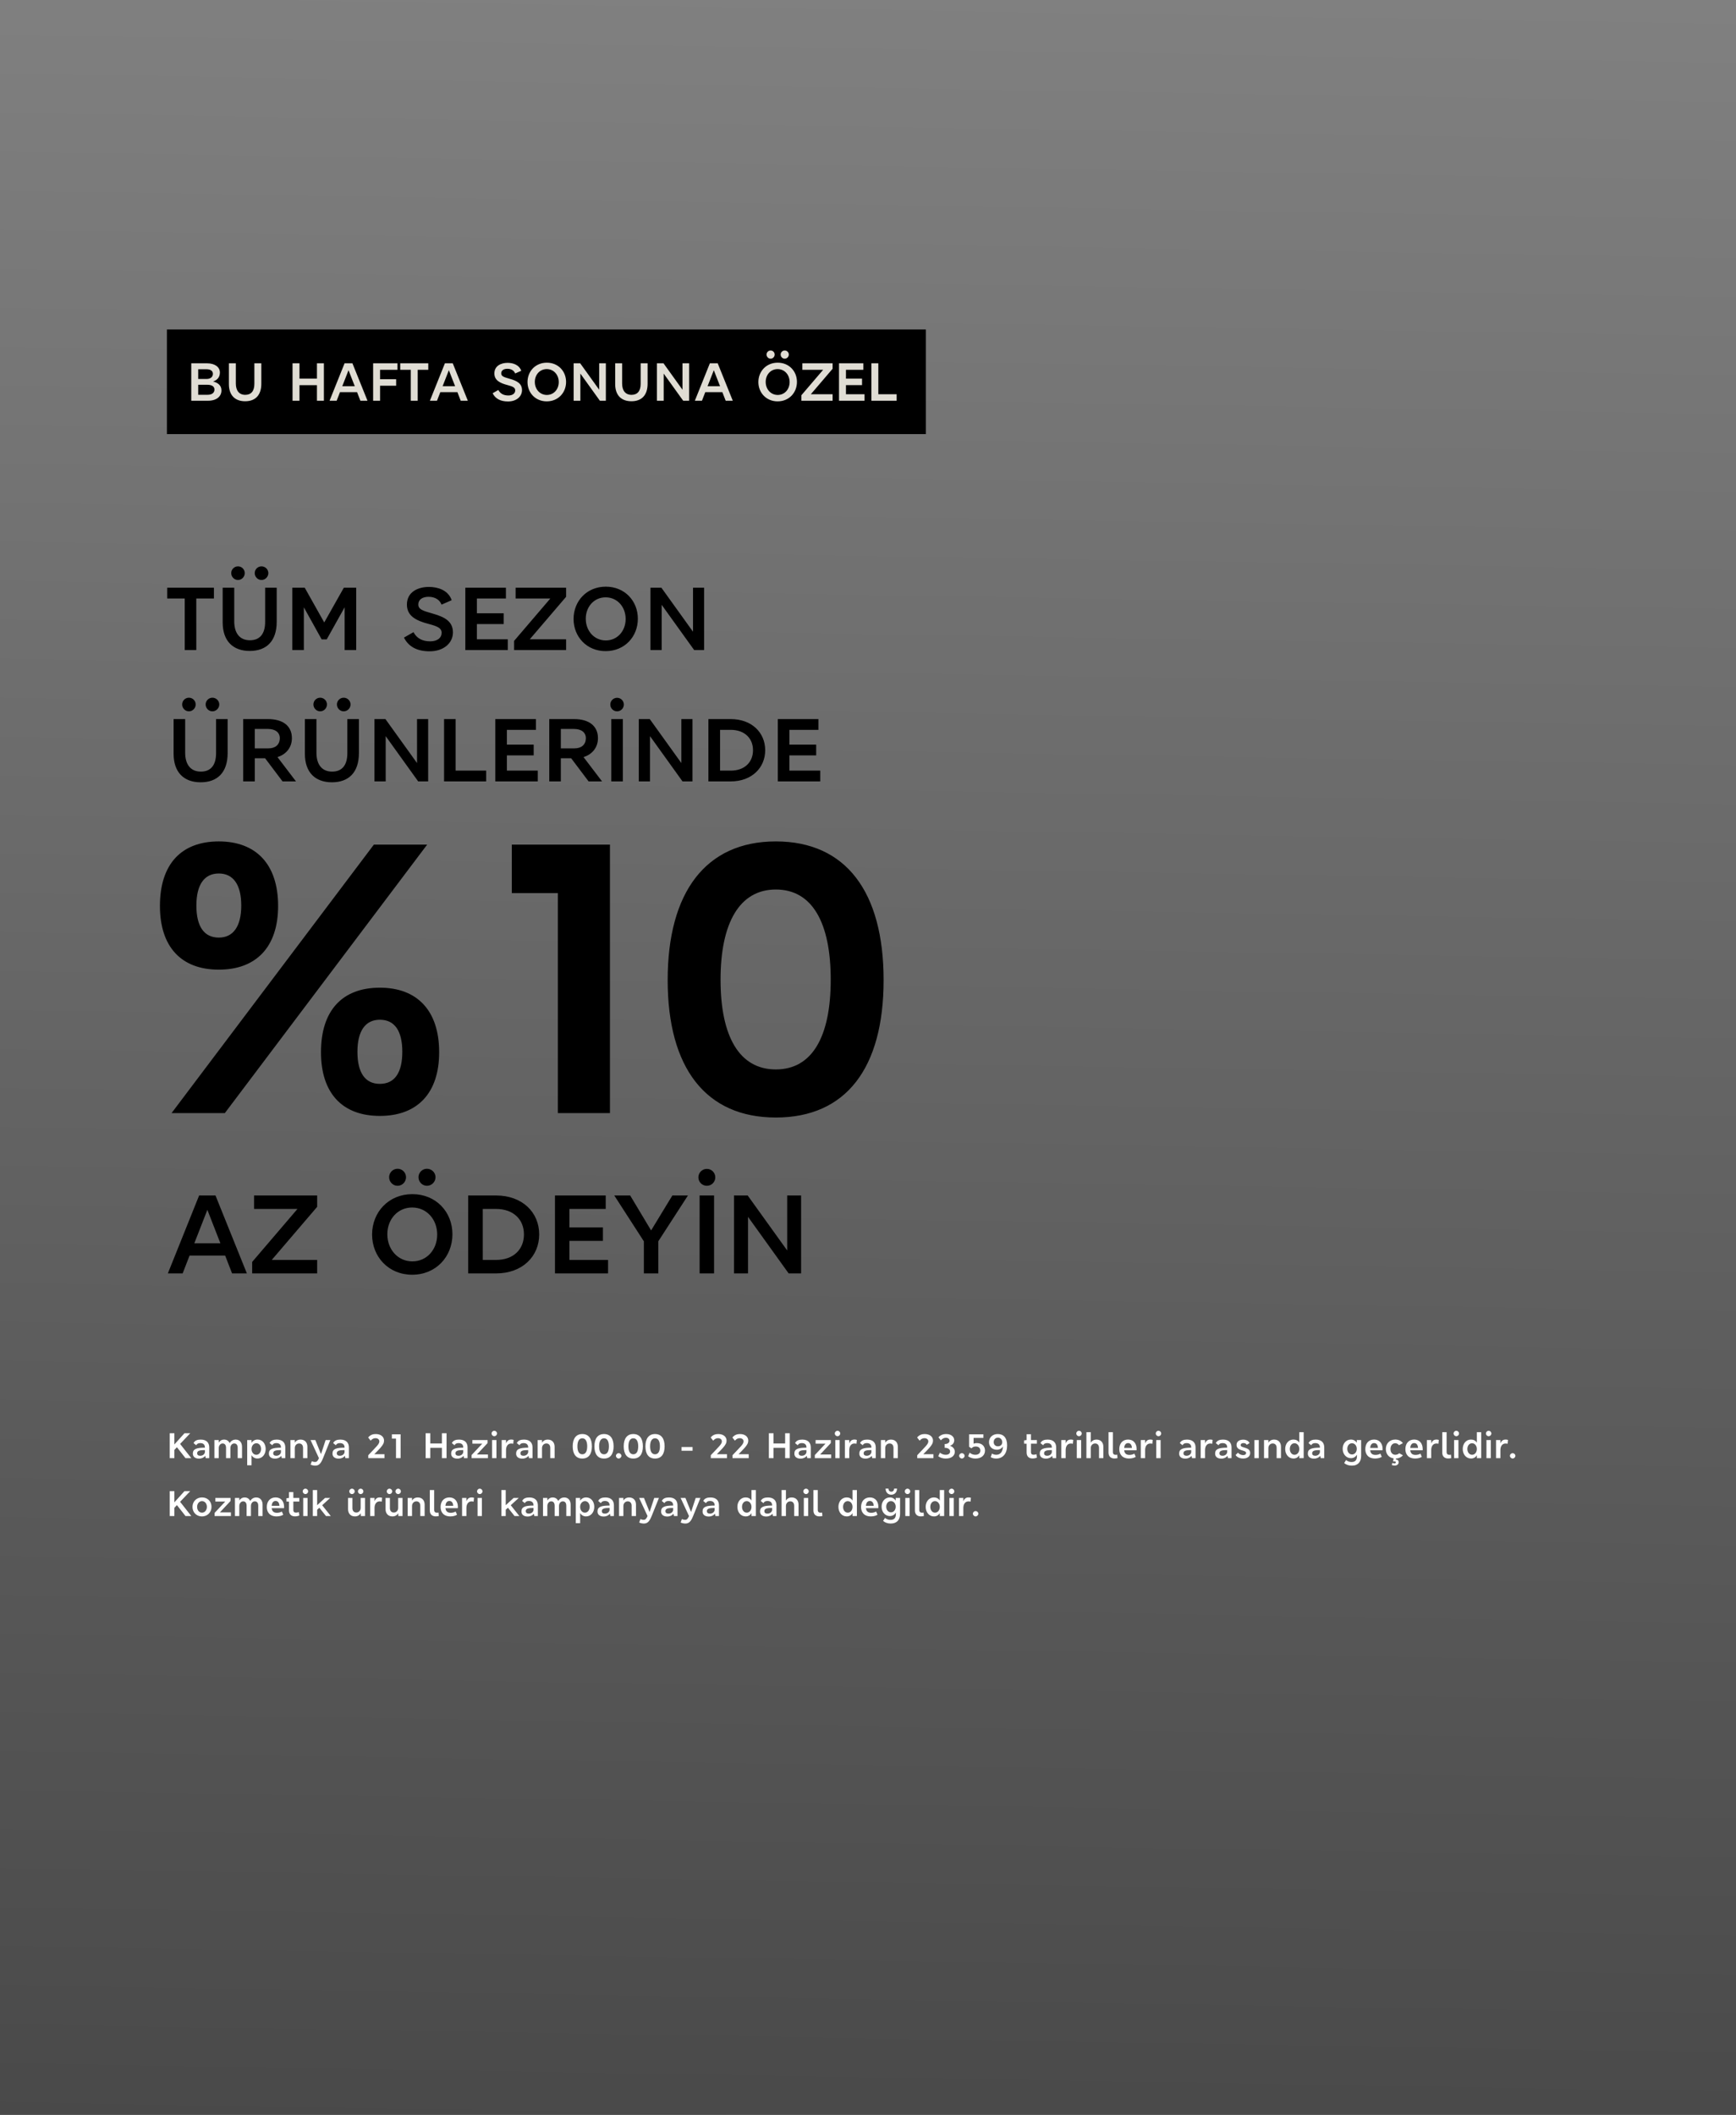
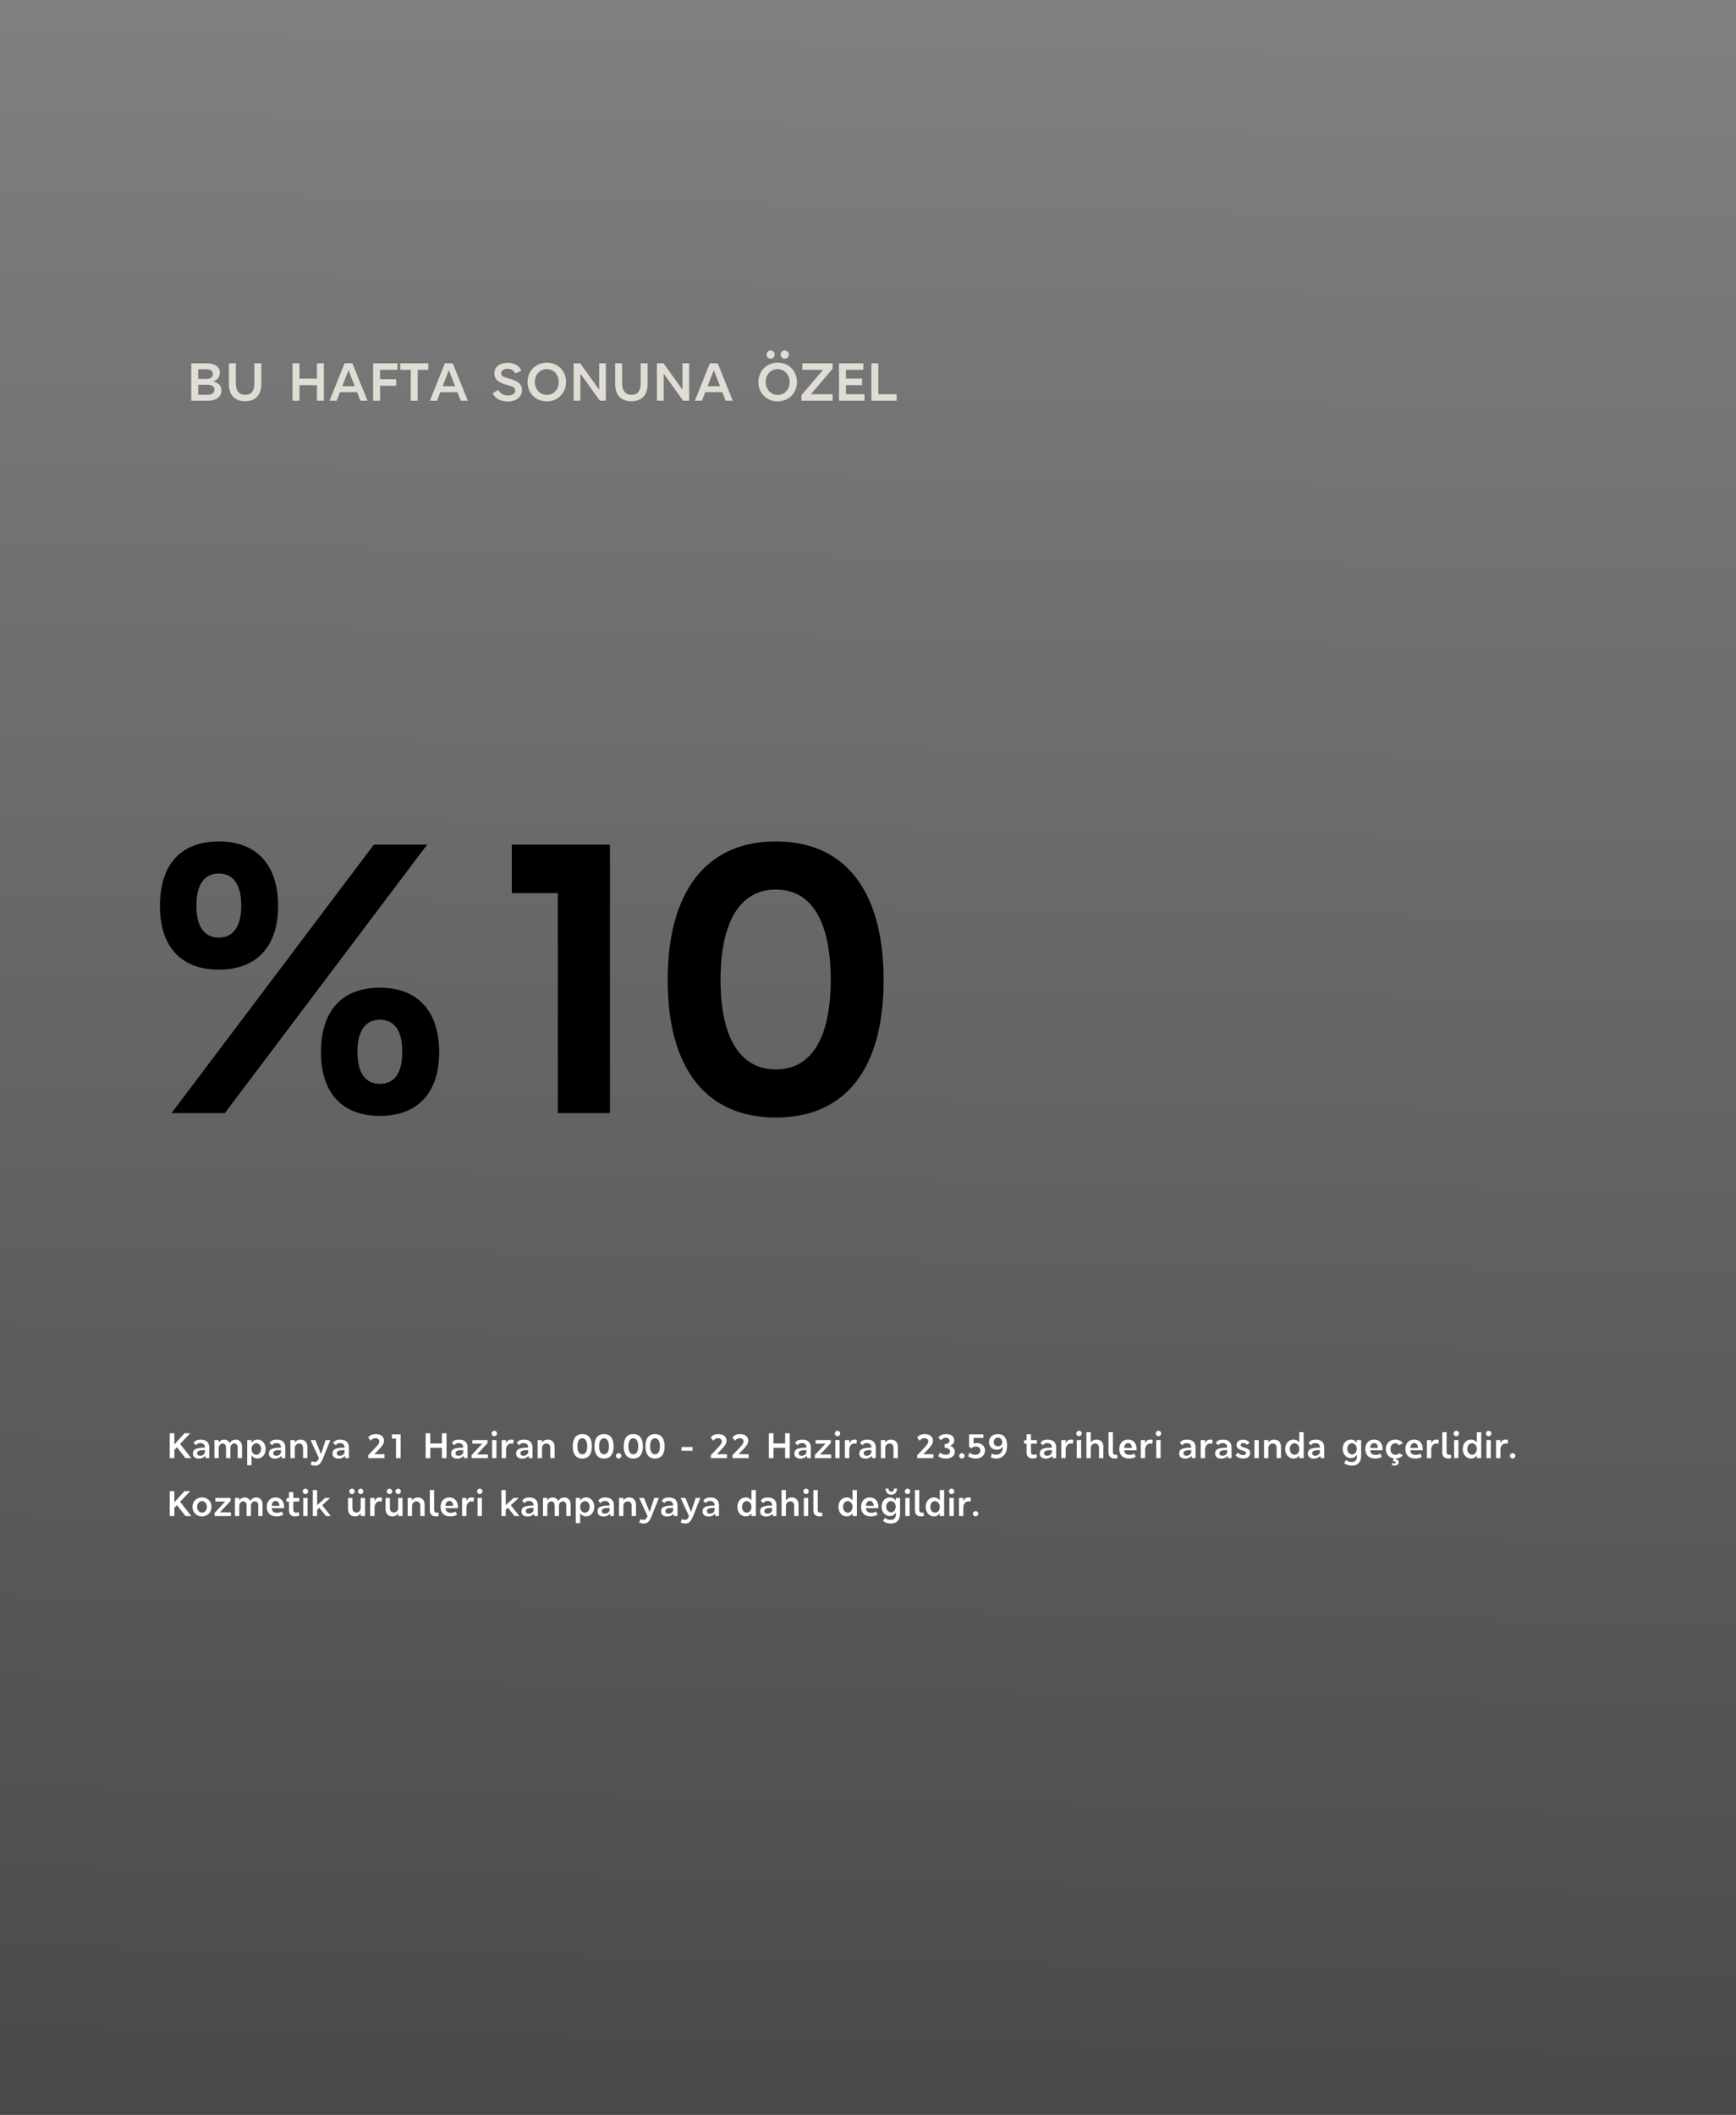
<svg xmlns="http://www.w3.org/2000/svg" width="780" height="950" viewBox="0 0 780 950" fill="none">
  <rect x="0" y="0" width="780" height="950" fill="#808080" stroke="none" />
  <rect x="780" y="950" width="780" height="950" transform="rotate(-180 780 950)" fill="url(#paint0_linear_1791_1092)" fill-opacity="0.45" />
  <path d="M83.352 655L79.496 650.088L78.344 651.304V655H76.264V643.8H78.344V648.84L82.888 643.8H85.48L80.92 648.6L85.96 655H83.352ZM90.196 646.648C92.836 646.648 94.02 648.12 94.02 650.168V655H92.436L92.228 653.96C91.636 654.712 90.644 655.208 89.412 655.208C87.908 655.208 86.644 654.52 86.644 652.952C86.644 650.84 88.324 650.296 92.068 650.28V650.152C92.068 648.984 91.412 648.232 89.988 648.232C89.14 648.232 88.516 648.488 88.164 649.192L86.964 648.232C87.54 647.016 88.756 646.648 90.196 646.648ZM89.956 653.912C91.06 653.912 91.876 653.288 92.068 652.36V651.368C90.148 651.368 88.58 651.496 88.58 652.792C88.58 653.464 89.012 653.912 89.956 653.912ZM105.913 646.648C107.674 646.648 108.746 647.976 108.746 649.88V655H106.793V650.376C106.793 649.064 106.218 648.392 105.226 648.392C104.345 648.392 103.562 649.128 103.514 650.392V655H101.562V650.36C101.562 649.08 100.985 648.392 100.01 648.392C99.066 648.392 98.281 649.288 98.281 650.472V655H96.329V646.856H98.281V648.008C98.761 647.288 99.466 646.648 100.714 646.648C101.945 646.648 102.761 647.32 103.178 648.216C103.674 647.464 104.474 646.648 105.913 646.648ZM115.74 646.632C117.964 646.632 119.372 648.552 119.372 650.856C119.372 653.272 117.852 655.16 115.676 655.16C114.524 655.16 113.612 654.616 113.02 653.656V658.2H111.068V646.856H113.02V648.12C113.612 647.16 114.572 646.632 115.74 646.632ZM117.292 650.872C117.292 649.4 116.428 648.296 115.196 648.296C113.98 648.296 113.02 649.4 113.02 650.872C113.02 652.392 113.948 653.48 115.164 653.48C116.364 653.48 117.276 652.376 117.292 650.872ZM124.363 646.648C127.003 646.648 128.187 648.12 128.187 650.168V655H126.603L126.395 653.96C125.803 654.712 124.811 655.208 123.579 655.208C122.075 655.208 120.811 654.52 120.811 652.952C120.811 650.84 122.491 650.296 126.235 650.28V650.152C126.235 648.984 125.579 648.232 124.155 648.232C123.307 648.232 122.683 648.488 122.331 649.192L121.131 648.232C121.707 647.016 122.923 646.648 124.363 646.648ZM124.123 653.912C125.227 653.912 126.043 653.288 126.235 652.36V651.368C124.315 651.368 122.747 651.496 122.747 652.792C122.747 653.464 123.179 653.912 124.123 653.912ZM135.057 646.648C136.993 646.648 138.113 647.992 138.113 649.848V655H136.161V650.376C136.161 649.176 135.521 648.392 134.401 648.392C133.313 648.392 132.449 649.256 132.449 650.472V655H130.497V646.856H132.449V648.04C132.945 647.256 133.745 646.648 135.057 646.648ZM146.31 646.856H148.422L145.158 654.968C144.118 657.592 143.158 658.36 141.622 658.36C140.854 658.36 140.102 658.152 139.542 657.896L140.102 656.376C140.55 656.568 140.998 656.696 141.574 656.696C142.326 656.696 142.758 656.248 143.302 655L139.526 646.856H141.686L144.23 653.176L146.31 646.856ZM152.937 646.648C155.577 646.648 156.761 648.12 156.761 650.168V655H155.177L154.969 653.96C154.377 654.712 153.385 655.208 152.153 655.208C150.649 655.208 149.385 654.52 149.385 652.952C149.385 650.84 151.065 650.296 154.809 650.28V650.152C154.809 648.984 154.153 648.232 152.729 648.232C151.881 648.232 151.257 648.488 150.905 649.192L149.705 648.232C150.281 647.016 151.497 646.648 152.937 646.648ZM152.697 653.912C153.801 653.912 154.617 653.288 154.809 652.36V651.368C152.889 651.368 151.321 651.496 151.321 652.792C151.321 653.464 151.753 653.912 152.697 653.912ZM168.185 653.224H172.745V655H165.465V653.672C167.321 651.704 168.553 650.456 169.337 649.56C170.153 648.616 170.441 648.072 170.441 647.432C170.441 646.648 169.785 646.024 168.713 646.024C168.009 646.024 167.289 646.264 166.537 647.128L165.417 645.72C166.393 644.456 167.705 644.152 168.809 644.152C171.129 644.152 172.553 645.416 172.553 647.112C172.553 648.136 172.121 649.016 170.889 650.392C170.233 651.128 169.353 652.024 168.185 653.224ZM176.083 644.28H180.003V655H177.923V646.216H176.083V644.28ZM200.638 643.8V655H198.558V650.344H193.326V655H191.246V643.8H193.326V648.392H198.558V643.8H200.638ZM206.256 646.648C208.896 646.648 210.08 648.12 210.08 650.168V655H208.496L208.288 653.96C207.696 654.712 206.704 655.208 205.472 655.208C203.968 655.208 202.704 654.52 202.704 652.952C202.704 650.84 204.384 650.296 208.128 650.28V650.152C208.128 648.984 207.472 648.232 206.048 648.232C205.2 648.232 204.576 648.488 204.224 649.192L203.024 648.232C203.6 647.016 204.816 646.648 206.256 646.648ZM206.016 653.912C207.12 653.912 207.936 653.288 208.128 652.36V651.368C206.208 651.368 204.64 651.496 204.64 652.792C204.64 653.464 205.072 653.912 206.016 653.912ZM214.278 653.352H219.238V655H211.894V653.592L216.678 648.488H212.246V646.856H219.078V648.216L214.278 653.352ZM222.09 642.696C222.762 642.696 223.306 643.24 223.306 643.912C223.306 644.584 222.762 645.128 222.09 645.128C221.418 645.128 220.874 644.584 220.874 643.912C220.874 643.24 221.418 642.696 222.09 642.696ZM223.05 646.856V655H221.098V646.856H223.05ZM229.717 646.632C229.973 646.632 230.405 646.664 230.773 646.792L230.597 648.536C230.245 648.44 229.973 648.408 229.685 648.408C228.197 648.408 227.365 649.64 227.365 651.368V655H225.413V646.856H227.365V648.376C227.861 647.128 228.597 646.632 229.717 646.632ZM235.443 646.648C238.083 646.648 239.267 648.12 239.267 650.168V655H237.683L237.475 653.96C236.883 654.712 235.891 655.208 234.659 655.208C233.155 655.208 231.891 654.52 231.891 652.952C231.891 650.84 233.571 650.296 237.315 650.28V650.152C237.315 648.984 236.659 648.232 235.235 648.232C234.387 648.232 233.763 648.488 233.411 649.192L232.211 648.232C232.787 647.016 234.003 646.648 235.443 646.648ZM235.203 653.912C236.307 653.912 237.123 653.288 237.315 652.36V651.368C235.395 651.368 233.827 651.496 233.827 652.792C233.827 653.464 234.259 653.912 235.203 653.912ZM246.137 646.648C248.073 646.648 249.193 647.992 249.193 649.848V655H247.241V650.376C247.241 649.176 246.601 648.392 245.481 648.392C244.393 648.392 243.529 649.256 243.529 650.472V655H241.577V646.856H243.529V648.04C244.025 647.256 244.825 646.648 246.137 646.648ZM261.641 644.152C264.441 644.152 265.945 646.168 265.945 649.688C265.945 653.208 264.441 655.176 261.641 655.176C258.841 655.176 257.321 653.192 257.321 649.688C257.321 646.184 258.841 644.152 261.641 644.152ZM261.641 646.072C260.185 646.072 259.433 647.416 259.433 649.672C259.433 651.944 260.185 653.256 261.641 653.256C263.097 653.256 263.833 651.944 263.833 649.672C263.833 647.4 263.097 646.072 261.641 646.072ZM271.394 644.152C274.194 644.152 275.698 646.168 275.698 649.688C275.698 653.208 274.194 655.176 271.394 655.176C268.594 655.176 267.074 653.192 267.074 649.688C267.074 646.184 268.594 644.152 271.394 644.152ZM271.394 646.072C269.938 646.072 269.186 647.416 269.186 649.672C269.186 651.944 269.938 653.256 271.394 653.256C272.85 653.256 273.586 651.944 273.586 649.672C273.586 647.4 272.85 646.072 271.394 646.072ZM277.964 652.76C278.62 652.76 279.196 653.288 279.196 653.944C279.196 654.584 278.62 655.16 277.964 655.16C277.324 655.16 276.748 654.584 276.748 653.944C276.748 653.288 277.324 652.76 277.964 652.76ZM284.558 644.152C287.358 644.152 288.862 646.168 288.862 649.688C288.862 653.208 287.358 655.176 284.558 655.176C281.758 655.176 280.238 653.192 280.238 649.688C280.238 646.184 281.758 644.152 284.558 644.152ZM284.558 646.072C283.102 646.072 282.35 647.416 282.35 649.672C282.35 651.944 283.102 653.256 284.558 653.256C286.014 653.256 286.75 651.944 286.75 649.672C286.75 647.4 286.014 646.072 284.558 646.072ZM294.312 644.152C297.112 644.152 298.616 646.168 298.616 649.688C298.616 653.208 297.112 655.176 294.312 655.176C291.512 655.176 289.992 653.192 289.992 649.688C289.992 646.184 291.512 644.152 294.312 644.152ZM294.312 646.072C292.856 646.072 292.104 647.416 292.104 649.672C292.104 651.944 292.856 653.256 294.312 653.256C295.768 653.256 296.504 651.944 296.504 649.672C296.504 647.4 295.768 646.072 294.312 646.072ZM306.22 649.992H311.18V651.656H306.22V649.992ZM322.084 653.224H326.644V655H319.364V653.672C321.22 651.704 322.452 650.456 323.236 649.56C324.052 648.616 324.34 648.072 324.34 647.432C324.34 646.648 323.684 646.024 322.612 646.024C321.908 646.024 321.188 646.264 320.436 647.128L319.316 645.72C320.292 644.456 321.604 644.152 322.708 644.152C325.028 644.152 326.452 645.416 326.452 647.112C326.452 648.136 326.02 649.016 324.788 650.392C324.132 651.128 323.252 652.024 322.084 653.224ZM331.838 653.224H336.398V655H329.118V653.672C330.974 651.704 332.206 650.456 332.99 649.56C333.806 648.616 334.094 648.072 334.094 647.432C334.094 646.648 333.438 646.024 332.366 646.024C331.662 646.024 330.942 646.264 330.19 647.128L329.07 645.72C330.046 644.456 331.358 644.152 332.462 644.152C334.782 644.152 336.206 645.416 336.206 647.112C336.206 648.136 335.774 649.016 334.542 650.392C333.886 651.128 333.006 652.024 331.838 653.224ZM354.85 643.8V655H352.77V650.344H347.538V655H345.458V643.8H347.538V648.392H352.77V643.8H354.85ZM360.468 646.648C363.108 646.648 364.292 648.12 364.292 650.168V655H362.708L362.5 653.96C361.908 654.712 360.916 655.208 359.684 655.208C358.18 655.208 356.916 654.52 356.916 652.952C356.916 650.84 358.596 650.296 362.34 650.28V650.152C362.34 648.984 361.684 648.232 360.26 648.232C359.412 648.232 358.788 648.488 358.436 649.192L357.236 648.232C357.812 647.016 359.028 646.648 360.468 646.648ZM360.228 653.912C361.332 653.912 362.148 653.288 362.34 652.36V651.368C360.42 651.368 358.852 651.496 358.852 652.792C358.852 653.464 359.284 653.912 360.228 653.912ZM368.49 653.352H373.45V655H366.106V653.592L370.89 648.488H366.458V646.856H373.29V648.216L368.49 653.352ZM376.302 642.696C376.974 642.696 377.518 643.24 377.518 643.912C377.518 644.584 376.974 645.128 376.302 645.128C375.63 645.128 375.086 644.584 375.086 643.912C375.086 643.24 375.63 642.696 376.302 642.696ZM377.262 646.856V655H375.31V646.856H377.262ZM383.929 646.632C384.185 646.632 384.617 646.664 384.985 646.792L384.809 648.536C384.457 648.44 384.185 648.408 383.897 648.408C382.409 648.408 381.577 649.64 381.577 651.368V655H379.625V646.856H381.577V648.376C382.073 647.128 382.809 646.632 383.929 646.632ZM389.655 646.648C392.295 646.648 393.479 648.12 393.479 650.168V655H391.895L391.687 653.96C391.095 654.712 390.103 655.208 388.871 655.208C387.367 655.208 386.103 654.52 386.103 652.952C386.103 650.84 387.783 650.296 391.527 650.28V650.152C391.527 648.984 390.871 648.232 389.447 648.232C388.599 648.232 387.975 648.488 387.623 649.192L386.423 648.232C386.999 647.016 388.215 646.648 389.655 646.648ZM389.415 653.912C390.519 653.912 391.335 653.288 391.527 652.36V651.368C389.607 651.368 388.039 651.496 388.039 652.792C388.039 653.464 388.471 653.912 389.415 653.912ZM400.349 646.648C402.285 646.648 403.405 647.992 403.405 649.848V655H401.453V650.376C401.453 649.176 400.813 648.392 399.693 648.392C398.605 648.392 397.741 649.256 397.741 650.472V655H395.789V646.856H397.741V648.04C398.237 647.256 399.037 646.648 400.349 646.648ZM414.844 653.224H419.404V655H412.124V653.672C413.98 651.704 415.212 650.456 415.996 649.56C416.812 648.616 417.1 648.072 417.1 647.432C417.1 646.648 416.444 646.024 415.372 646.024C414.668 646.024 413.948 646.264 413.196 647.128L412.076 645.72C413.052 644.456 414.364 644.152 415.468 644.152C417.788 644.152 419.212 645.416 419.212 647.112C419.212 648.136 418.78 649.016 417.548 650.392C416.892 651.128 416.012 652.024 414.844 653.224ZM426.822 649.448C428.182 649.864 428.998 650.856 428.998 652.136C428.998 653.672 427.798 655.176 424.934 655.176C423.542 655.176 422.406 654.776 421.558 654.104L422.31 652.52C423.222 653.24 424.102 653.48 424.934 653.48C426.262 653.48 426.886 652.808 426.886 651.992C426.886 651.016 425.974 650.344 424.454 650.344V648.648C425.798 648.648 426.63 648.04 426.63 647.176C426.63 646.424 426.054 645.832 425.03 645.832C424.134 645.832 423.414 646.2 422.742 646.984L421.654 645.64C422.47 644.648 423.702 644.152 425.142 644.152C427.35 644.152 428.742 645.352 428.742 646.968C428.742 648.136 428.006 649.048 426.822 649.448ZM432.176 652.76C432.832 652.76 433.408 653.288 433.408 653.944C433.408 654.584 432.832 655.16 432.176 655.16C431.536 655.16 430.96 654.584 430.96 653.944C430.96 653.288 431.536 652.76 432.176 652.76ZM438.882 648.232C441.17 648.232 442.562 649.592 442.562 651.592C442.562 653.736 440.882 655.176 438.274 655.176C437.266 655.176 436.002 654.936 434.994 654.12L435.65 652.52C436.514 653.224 437.346 653.48 438.21 653.48C439.65 653.48 440.482 652.728 440.482 651.592C440.482 650.456 439.714 649.752 438.386 649.752C437.618 649.752 437.106 649.944 436.482 650.584L435.426 649.88V644.28H441.858V645.912H437.442V648.488C437.89 648.296 438.386 648.232 438.882 648.232ZM448.316 644.152C450.844 644.152 452.508 645.8 452.508 649.256C452.508 652.936 450.604 655.176 447.58 655.176C446.668 655.176 445.756 654.936 445.132 654.536L445.708 652.936C446.348 653.336 447.004 653.48 447.628 653.48C449.484 653.48 450.524 652.152 450.652 649.688C450.14 650.632 449.1 651.208 447.884 651.208C445.804 651.208 444.364 649.8 444.364 647.8C444.364 645.704 445.964 644.152 448.316 644.152ZM448.364 649.672C449.372 649.672 450.316 649.064 450.316 647.816C450.316 646.712 449.532 645.768 448.396 645.768C447.324 645.768 446.476 646.584 446.476 647.768C446.476 648.904 447.228 649.672 448.364 649.672ZM465.664 653.208L465.92 654.744C465.392 654.984 464.608 655.144 463.968 655.144C462.336 655.144 461.264 654.264 461.264 652.408V648.52L460.112 648.472V647.016L461.264 646.856V644.248H463.216V646.856H465.888V648.488H463.216V652.232C463.216 653.144 463.68 653.464 464.416 653.464C464.816 653.464 465.232 653.384 465.664 653.208ZM470.724 646.648C473.364 646.648 474.548 648.12 474.548 650.168V655H472.964L472.756 653.96C472.164 654.712 471.172 655.208 469.94 655.208C468.436 655.208 467.172 654.52 467.172 652.952C467.172 650.84 468.852 650.296 472.596 650.28V650.152C472.596 648.984 471.94 648.232 470.516 648.232C469.668 648.232 469.044 648.488 468.692 649.192L467.492 648.232C468.068 647.016 469.284 646.648 470.724 646.648ZM470.484 653.912C471.588 653.912 472.404 653.288 472.596 652.36V651.368C470.676 651.368 469.108 651.496 469.108 652.792C469.108 653.464 469.54 653.912 470.484 653.912ZM481.162 646.632C481.418 646.632 481.85 646.664 482.218 646.792L482.042 648.536C481.69 648.44 481.418 648.408 481.13 648.408C479.642 648.408 478.81 649.64 478.81 651.368V655H476.858V646.856H478.81V648.376C479.306 647.128 480.042 646.632 481.162 646.632ZM484.808 642.696C485.48 642.696 486.024 643.24 486.024 643.912C486.024 644.584 485.48 645.128 484.808 645.128C484.136 645.128 483.592 644.584 483.592 643.912C483.592 643.24 484.136 642.696 484.808 642.696ZM485.768 646.856V655H483.816V646.856H485.768ZM490.083 643.32V648.04C490.579 647.256 491.379 646.648 492.691 646.648C494.627 646.648 495.747 647.992 495.747 649.848V655H493.795V650.376C493.795 649.176 493.155 648.392 492.035 648.392C490.947 648.392 490.083 649.256 490.083 650.472V655H488.131V643.32H490.083ZM500.024 643.32V652.168C500.024 653.112 500.472 653.512 501.32 653.512C501.528 653.512 501.736 653.48 501.976 653.432L502.104 654.968C501.688 655.08 501.256 655.144 500.728 655.144C499.256 655.144 498.072 654.328 498.072 652.536V643.32H500.024ZM510.685 650.888C510.685 651.096 510.685 651.256 510.653 651.448H505.101C505.245 652.856 506.029 653.544 507.501 653.544C508.349 653.544 509.117 653.288 509.677 652.968L510.301 654.408C509.629 654.84 508.525 655.16 507.341 655.16C504.221 655.16 502.909 653.256 502.909 650.936C502.909 648.328 504.461 646.632 506.877 646.632C509.357 646.632 510.685 648.488 510.685 650.888ZM505.101 650.392H508.589C508.509 649.144 508.013 648.232 506.861 648.232C505.885 648.232 505.213 648.92 505.101 650.392ZM516.868 646.632C517.124 646.632 517.556 646.664 517.924 646.792L517.748 648.536C517.396 648.44 517.124 648.408 516.836 648.408C515.348 648.408 514.516 649.64 514.516 651.368V655H512.564V646.856H514.516V648.376C515.012 647.128 515.748 646.632 516.868 646.632ZM520.514 642.696C521.186 642.696 521.73 643.24 521.73 643.912C521.73 644.584 521.186 645.128 520.514 645.128C519.842 645.128 519.298 644.584 519.298 643.912C519.298 643.24 519.842 642.696 520.514 642.696ZM521.474 646.856V655H519.522V646.856H521.474ZM533.351 646.648C535.991 646.648 537.175 648.12 537.175 650.168V655H535.591L535.383 653.96C534.791 654.712 533.799 655.208 532.567 655.208C531.063 655.208 529.799 654.52 529.799 652.952C529.799 650.84 531.479 650.296 535.223 650.28V650.152C535.223 648.984 534.567 648.232 533.143 648.232C532.295 648.232 531.671 648.488 531.319 649.192L530.119 648.232C530.695 647.016 531.911 646.648 533.351 646.648ZM533.111 653.912C534.215 653.912 535.031 653.288 535.223 652.36V651.368C533.303 651.368 531.735 651.496 531.735 652.792C531.735 653.464 532.167 653.912 533.111 653.912ZM543.789 646.632C544.045 646.632 544.477 646.664 544.845 646.792L544.669 648.536C544.317 648.44 544.045 648.408 543.757 648.408C542.269 648.408 541.437 649.64 541.437 651.368V655H539.485V646.856H541.437V648.376C541.933 647.128 542.669 646.632 543.789 646.632ZM549.515 646.648C552.155 646.648 553.339 648.12 553.339 650.168V655H551.755L551.547 653.96C550.955 654.712 549.963 655.208 548.731 655.208C547.227 655.208 545.963 654.52 545.963 652.952C545.963 650.84 547.643 650.296 551.387 650.28V650.152C551.387 648.984 550.731 648.232 549.307 648.232C548.459 648.232 547.835 648.488 547.483 649.192L546.283 648.232C546.859 647.016 548.075 646.648 549.515 646.648ZM549.275 653.912C550.379 653.912 551.195 653.288 551.387 652.36V651.368C549.467 651.368 547.899 651.496 547.899 652.792C547.899 653.464 548.331 653.912 549.275 653.912ZM558.593 646.68C559.889 646.68 561.073 647.272 561.441 648.248L560.145 649C559.937 648.488 559.377 648.216 558.689 648.216C557.889 648.216 557.425 648.584 557.425 649.128C557.425 650.632 561.713 649.768 561.713 652.696C561.713 654.12 560.561 655.16 558.577 655.16C557.057 655.16 555.825 654.6 555.153 653.592L556.241 652.52C556.657 653.08 557.521 653.624 558.593 653.624C559.457 653.624 559.889 653.192 559.889 652.664C559.889 651.176 555.585 651.96 555.585 649.032C555.585 647.448 556.945 646.68 558.593 646.68ZM565.575 646.856V655H563.623V646.856H565.575ZM572.498 646.648C574.434 646.648 575.554 647.992 575.554 649.848V655H573.602V650.376C573.602 649.176 572.962 648.392 571.842 648.392C570.754 648.392 569.89 649.256 569.89 650.472V655H567.938V646.856H569.89V648.04C570.386 647.256 571.186 646.648 572.498 646.648ZM583.783 643.32H585.751V655H583.783V653.688C583.223 654.632 582.327 655.16 581.175 655.16C578.967 655.16 577.447 653.272 577.447 650.856C577.447 648.552 578.903 646.632 581.159 646.632C582.311 646.632 583.223 647.112 583.783 648.04V643.32ZM581.639 653.48C582.855 653.48 583.783 652.392 583.783 650.872C583.783 649.4 582.855 648.296 581.623 648.296C580.391 648.296 579.527 649.4 579.527 650.872C579.527 652.376 580.439 653.48 581.639 653.48ZM591.175 646.648C593.815 646.648 594.999 648.12 594.999 650.168V655H593.415L593.207 653.96C592.615 654.712 591.623 655.208 590.391 655.208C588.887 655.208 587.623 654.52 587.623 652.952C587.623 650.84 589.303 650.296 593.047 650.28V650.152C593.047 648.984 592.391 648.232 590.967 648.232C590.119 648.232 589.495 648.488 589.143 649.192L587.943 648.232C588.519 647.016 589.735 646.648 591.175 646.648ZM590.935 653.912C592.039 653.912 592.855 653.288 593.047 652.36V651.368C591.127 651.368 589.559 651.496 589.559 652.792C589.559 653.464 589.991 653.912 590.935 653.912ZM609.607 646.856H611.575V653.992C611.575 656.536 610.263 658.36 607.399 658.36C606.055 658.36 604.871 657.976 603.943 657.192L604.791 655.832C605.575 656.456 606.359 656.728 607.287 656.728C609.159 656.728 609.703 655.528 609.687 654.072V653.416C609.111 654.424 608.167 655 606.999 655C604.839 655 603.271 653.16 603.271 650.776C603.271 648.504 604.759 646.632 606.983 646.632C608.103 646.632 609.031 647.144 609.607 648.072V646.856ZM607.463 653.336C608.679 653.336 609.607 652.264 609.607 650.808C609.607 649.352 608.679 648.296 607.447 648.296C606.215 648.296 605.351 649.368 605.351 650.792C605.351 652.248 606.263 653.336 607.463 653.336ZM621.222 650.888C621.222 651.096 621.222 651.256 621.19 651.448H615.638C615.782 652.856 616.566 653.544 618.038 653.544C618.886 653.544 619.654 653.288 620.214 652.968L620.838 654.408C620.166 654.84 619.062 655.16 617.878 655.16C614.758 655.16 613.446 653.256 613.446 650.936C613.446 648.328 614.998 646.632 617.414 646.632C619.894 646.632 621.222 648.488 621.222 650.888ZM615.638 650.392H619.126C619.046 649.144 618.55 648.232 617.398 648.232C616.422 648.232 615.75 648.92 615.638 650.392ZM630.349 653.704C629.693 654.504 628.573 655.096 627.213 655.16L627.133 655.56C627.997 655.624 628.445 656.12 628.445 656.808C628.445 657.704 627.709 658.328 626.605 658.328C626.189 658.328 625.693 658.232 625.341 658.072L625.581 657.144C625.885 657.272 626.205 657.336 626.557 657.336C626.957 657.336 627.165 657.144 627.165 656.888C627.165 656.616 626.957 656.456 626.525 656.456C626.285 656.456 626.109 656.456 625.933 656.472L626.173 655.096C623.965 654.776 622.669 653.064 622.669 650.92C622.669 648.456 624.333 646.632 626.909 646.632C628.493 646.632 629.645 647.304 630.317 648.264L628.573 649.176C628.237 648.728 627.693 648.296 626.877 648.296C625.565 648.296 624.749 649.432 624.749 650.904C624.749 652.376 625.565 653.48 626.957 653.48C627.677 653.48 628.333 653.128 628.685 652.792L630.349 653.704ZM639.23 650.888C639.23 651.096 639.23 651.256 639.198 651.448H633.646C633.79 652.856 634.574 653.544 636.046 653.544C636.894 653.544 637.662 653.288 638.222 652.968L638.846 654.408C638.174 654.84 637.07 655.16 635.886 655.16C632.766 655.16 631.454 653.256 631.454 650.936C631.454 648.328 633.006 646.632 635.422 646.632C637.902 646.632 639.23 648.488 639.23 650.888ZM633.646 650.392H637.134C637.054 649.144 636.558 648.232 635.406 648.232C634.43 648.232 633.758 648.92 633.646 650.392ZM645.412 646.632C645.668 646.632 646.1 646.664 646.468 646.792L646.292 648.536C645.94 648.44 645.668 648.408 645.38 648.408C643.892 648.408 643.06 649.64 643.06 651.368V655H641.108V646.856H643.06V648.376C643.556 647.128 644.292 646.632 645.412 646.632ZM649.97 643.32V652.168C649.97 653.112 650.418 653.512 651.266 653.512C651.474 653.512 651.682 653.48 651.922 653.432L652.05 654.968C651.634 655.08 651.202 655.144 650.674 655.144C649.202 655.144 648.018 654.328 648.018 652.536V643.32H649.97ZM654.328 642.696C655 642.696 655.544 643.24 655.544 643.912C655.544 644.584 655 645.128 654.328 645.128C653.656 645.128 653.112 644.584 653.112 643.912C653.112 643.24 653.656 642.696 654.328 642.696ZM655.288 646.856V655H653.336V646.856H655.288ZM663.555 643.32H665.523V655H663.555V653.688C662.995 654.632 662.099 655.16 660.947 655.16C658.739 655.16 657.219 653.272 657.219 650.856C657.219 648.552 658.675 646.632 660.931 646.632C662.083 646.632 662.995 647.112 663.555 648.04V643.32ZM661.411 653.48C662.627 653.48 663.555 652.392 663.555 650.872C663.555 649.4 662.627 648.296 661.395 648.296C660.163 648.296 659.299 649.4 659.299 650.872C659.299 652.376 660.211 653.48 661.411 653.48ZM668.866 642.696C669.538 642.696 670.082 643.24 670.082 643.912C670.082 644.584 669.538 645.128 668.866 645.128C668.194 645.128 667.65 644.584 667.65 643.912C667.65 643.24 668.194 642.696 668.866 642.696ZM669.826 646.856V655H667.874V646.856H669.826ZM676.493 646.632C676.749 646.632 677.181 646.664 677.549 646.792L677.373 648.536C677.021 648.44 676.749 648.408 676.461 648.408C674.973 648.408 674.141 649.64 674.141 651.368V655H672.189V646.856H674.141V648.376C674.637 647.128 675.373 646.632 676.493 646.632ZM679.644 652.76C680.3 652.76 680.876 653.288 680.876 653.944C680.876 654.584 680.3 655.16 679.644 655.16C679.004 655.16 678.428 654.584 678.428 653.944C678.428 653.288 679.004 652.76 679.644 652.76ZM83.352 681L79.496 676.088L78.344 677.304V681H76.264V669.8H78.344V674.84L82.888 669.8H85.48L80.92 674.6L85.96 681H83.352ZM90.775 672.632C93.415 672.632 95.031 674.568 95.031 676.856C95.031 679.16 93.383 681.16 90.743 681.16C88.103 681.16 86.487 679.192 86.487 676.888C86.487 674.584 88.135 672.632 90.775 672.632ZM90.76 674.296C89.463 674.296 88.567 675.448 88.567 676.872C88.567 678.344 89.463 679.48 90.76 679.48C92.023 679.48 92.951 678.312 92.951 676.872C92.951 675.448 92.088 674.296 90.76 674.296ZM98.796 679.352H103.756V681H96.412V679.592L101.196 674.488H96.764V672.856H103.596V674.216L98.796 679.352ZM115.152 672.648C116.912 672.648 117.984 673.976 117.984 675.88V681H116.032V676.376C116.032 675.064 115.456 674.392 114.464 674.392C113.584 674.392 112.8 675.128 112.752 676.392V681H110.8V676.36C110.8 675.08 110.224 674.392 109.248 674.392C108.304 674.392 107.52 675.288 107.52 676.472V681H105.568V672.856H107.52V674.008C108 673.288 108.704 672.648 109.952 672.648C111.184 672.648 112 673.32 112.416 674.216C112.912 673.464 113.712 672.648 115.152 672.648ZM127.65 676.888C127.65 677.096 127.65 677.256 127.618 677.448H122.066C122.21 678.856 122.994 679.544 124.466 679.544C125.314 679.544 126.082 679.288 126.642 678.968L127.266 680.408C126.594 680.84 125.49 681.16 124.306 681.16C121.186 681.16 119.874 679.256 119.874 676.936C119.874 674.328 121.426 672.632 123.842 672.632C126.322 672.632 127.65 674.488 127.65 676.888ZM122.066 676.392H125.554C125.474 675.144 124.978 674.232 123.826 674.232C122.85 674.232 122.178 674.92 122.066 676.392ZM134.248 679.208L134.504 680.744C133.976 680.984 133.192 681.144 132.552 681.144C130.92 681.144 129.848 680.264 129.848 678.408V674.52L128.696 674.472V673.016L129.848 672.856V670.248H131.8V672.856H134.472V674.488H131.8V678.232C131.8 679.144 132.264 679.464 133 679.464C133.4 679.464 133.816 679.384 134.248 679.208ZM137.228 668.696C137.9 668.696 138.444 669.24 138.444 669.912C138.444 670.584 137.9 671.128 137.228 671.128C136.556 671.128 136.012 670.584 136.012 669.912C136.012 669.24 136.556 668.696 137.228 668.696ZM138.188 672.856V681H136.236V672.856H138.188ZM146.471 681L143.495 677.272L142.503 678.168V681H140.551V669.32H142.503V676.12L146.055 672.856H148.359L144.759 676.136L148.631 681H146.471ZM158.147 668.696C158.819 668.696 159.363 669.24 159.363 669.912C159.363 670.584 158.819 671.128 158.147 671.128C157.475 671.128 156.931 670.584 156.931 669.912C156.931 669.24 157.475 668.696 158.147 668.696ZM162.051 668.696C162.723 668.696 163.267 669.24 163.267 669.912C163.267 670.584 162.723 671.128 162.051 671.128C161.379 671.128 160.835 670.584 160.835 669.912C160.835 669.24 161.379 668.696 162.051 668.696ZM164.003 672.856V681H162.131L162.051 679.752C161.571 680.552 160.771 681.16 159.459 681.16C157.523 681.16 156.387 679.816 156.387 677.96V672.856H158.339V677.432C158.339 678.616 158.979 679.416 160.115 679.416C161.203 679.416 162.051 678.536 162.051 677.336V672.856H164.003ZM170.632 672.632C170.888 672.632 171.32 672.664 171.688 672.792L171.512 674.536C171.16 674.44 170.888 674.408 170.6 674.408C169.112 674.408 168.28 675.64 168.28 677.368V681H166.328V672.856H168.28V674.376C168.776 673.128 169.512 672.632 170.632 672.632ZM174.998 668.696C175.67 668.696 176.214 669.24 176.214 669.912C176.214 670.584 175.67 671.128 174.998 671.128C174.326 671.128 173.782 670.584 173.782 669.912C173.782 669.24 174.326 668.696 174.998 668.696ZM178.902 668.696C179.574 668.696 180.118 669.24 180.118 669.912C180.118 670.584 179.574 671.128 178.902 671.128C178.23 671.128 177.686 670.584 177.686 669.912C177.686 669.24 178.23 668.696 178.902 668.696ZM180.854 672.856V681H178.982L178.902 679.752C178.422 680.552 177.622 681.16 176.31 681.16C174.374 681.16 173.238 679.816 173.238 677.96V672.856H175.19V677.432C175.19 678.616 175.83 679.416 176.966 679.416C178.054 679.416 178.902 678.536 178.902 677.336V672.856H180.854ZM187.739 672.648C189.675 672.648 190.795 673.992 190.795 675.848V681H188.843V676.376C188.843 675.176 188.203 674.392 187.083 674.392C185.995 674.392 185.131 675.256 185.131 676.472V681H183.179V672.856H185.131V674.04C185.627 673.256 186.427 672.648 187.739 672.648ZM195.073 669.32V678.168C195.073 679.112 195.521 679.512 196.369 679.512C196.577 679.512 196.785 679.48 197.025 679.432L197.153 680.968C196.737 681.08 196.305 681.144 195.777 681.144C194.305 681.144 193.121 680.328 193.121 678.536V669.32H195.073ZM205.734 676.888C205.734 677.096 205.734 677.256 205.702 677.448H200.15C200.294 678.856 201.078 679.544 202.55 679.544C203.398 679.544 204.166 679.288 204.726 678.968L205.35 680.408C204.678 680.84 203.574 681.16 202.39 681.16C199.27 681.16 197.958 679.256 197.958 676.936C197.958 674.328 199.51 672.632 201.926 672.632C204.406 672.632 205.734 674.488 205.734 676.888ZM200.15 676.392H203.638C203.558 675.144 203.062 674.232 201.91 674.232C200.934 674.232 200.262 674.92 200.15 676.392ZM211.917 672.632C212.173 672.632 212.605 672.664 212.973 672.792L212.797 674.536C212.445 674.44 212.173 674.408 211.885 674.408C210.397 674.408 209.565 675.64 209.565 677.368V681H207.613V672.856H209.565V674.376C210.061 673.128 210.797 672.632 211.917 672.632ZM215.563 668.696C216.235 668.696 216.779 669.24 216.779 669.912C216.779 670.584 216.235 671.128 215.563 671.128C214.891 671.128 214.347 670.584 214.347 669.912C214.347 669.24 214.891 668.696 215.563 668.696ZM216.523 672.856V681H214.571V672.856H216.523ZM231.2 681L228.224 677.272L227.232 678.168V681H225.28V669.32H227.232V676.12L230.784 672.856H233.088L229.488 676.136L233.36 681H231.2ZM237.841 672.648C240.481 672.648 241.665 674.12 241.665 676.168V681H240.081L239.873 679.96C239.281 680.712 238.289 681.208 237.057 681.208C235.553 681.208 234.289 680.52 234.289 678.952C234.289 676.84 235.969 676.296 239.713 676.28V676.152C239.713 674.984 239.057 674.232 237.633 674.232C236.785 674.232 236.161 674.488 235.809 675.192L234.609 674.232C235.185 673.016 236.401 672.648 237.841 672.648ZM237.601 679.912C238.705 679.912 239.521 679.288 239.713 678.36V677.368C237.793 677.368 236.225 677.496 236.225 678.792C236.225 679.464 236.657 679.912 237.601 679.912ZM253.559 672.648C255.319 672.648 256.391 673.976 256.391 675.88V681H254.439V676.376C254.439 675.064 253.863 674.392 252.871 674.392C251.991 674.392 251.207 675.128 251.159 676.392V681H249.207V676.36C249.207 675.08 248.631 674.392 247.655 674.392C246.711 674.392 245.927 675.288 245.927 676.472V681H243.975V672.856H245.927V674.008C246.407 673.288 247.111 672.648 248.359 672.648C249.591 672.648 250.407 673.32 250.823 674.216C251.319 673.464 252.119 672.648 253.559 672.648ZM263.385 672.632C265.609 672.632 267.017 674.552 267.017 676.856C267.017 679.272 265.497 681.16 263.321 681.16C262.169 681.16 261.257 680.616 260.665 679.656V684.2H258.713V672.856H260.665V674.12C261.257 673.16 262.217 672.632 263.385 672.632ZM264.937 676.872C264.937 675.4 264.073 674.296 262.841 674.296C261.625 674.296 260.665 675.4 260.665 676.872C260.665 678.392 261.593 679.48 262.809 679.48C264.009 679.48 264.921 678.376 264.937 676.872ZM272.009 672.648C274.649 672.648 275.833 674.12 275.833 676.168V681H274.249L274.041 679.96C273.449 680.712 272.457 681.208 271.225 681.208C269.721 681.208 268.457 680.52 268.457 678.952C268.457 676.84 270.137 676.296 273.881 676.28V676.152C273.881 674.984 273.225 674.232 271.801 674.232C270.953 674.232 270.329 674.488 269.977 675.192L268.777 674.232C269.353 673.016 270.569 672.648 272.009 672.648ZM271.769 679.912C272.873 679.912 273.689 679.288 273.881 678.36V677.368C271.961 677.368 270.393 677.496 270.393 678.792C270.393 679.464 270.825 679.912 271.769 679.912ZM282.703 672.648C284.639 672.648 285.759 673.992 285.759 675.848V681H283.807V676.376C283.807 675.176 283.167 674.392 282.047 674.392C280.959 674.392 280.095 675.256 280.095 676.472V681H278.143V672.856H280.095V674.04C280.591 673.256 281.391 672.648 282.703 672.648ZM293.956 672.856H296.068L292.804 680.968C291.764 683.592 290.804 684.36 289.268 684.36C288.5 684.36 287.748 684.152 287.188 683.896L287.748 682.376C288.196 682.568 288.644 682.696 289.22 682.696C289.972 682.696 290.404 682.248 290.948 681L287.172 672.856H289.332L291.876 679.176L293.956 672.856ZM300.583 672.648C303.223 672.648 304.407 674.12 304.407 676.168V681H302.823L302.615 679.96C302.023 680.712 301.031 681.208 299.799 681.208C298.295 681.208 297.031 680.52 297.031 678.952C297.031 676.84 298.711 676.296 302.455 676.28V676.152C302.455 674.984 301.799 674.232 300.375 674.232C299.527 674.232 298.903 674.488 298.551 675.192L297.351 674.232C297.927 673.016 299.143 672.648 300.583 672.648ZM300.343 679.912C301.447 679.912 302.263 679.288 302.455 678.36V677.368C300.535 677.368 298.967 677.496 298.967 678.792C298.967 679.464 299.399 679.912 300.343 679.912ZM312.588 672.856H314.7L311.436 680.968C310.396 683.592 309.436 684.36 307.9 684.36C307.132 684.36 306.38 684.152 305.82 683.896L306.38 682.376C306.828 682.568 307.276 682.696 307.852 682.696C308.604 682.696 309.036 682.248 309.58 681L305.804 672.856H307.964L310.508 679.176L312.588 672.856ZM319.215 672.648C321.855 672.648 323.039 674.12 323.039 676.168V681H321.455L321.247 679.96C320.655 680.712 319.663 681.208 318.431 681.208C316.927 681.208 315.663 680.52 315.663 678.952C315.663 676.84 317.343 676.296 321.087 676.28V676.152C321.087 674.984 320.431 674.232 319.007 674.232C318.159 674.232 317.535 674.488 317.183 675.192L315.983 674.232C316.559 673.016 317.775 672.648 319.215 672.648ZM318.975 679.912C320.079 679.912 320.895 679.288 321.087 678.36V677.368C319.167 677.368 317.599 677.496 317.599 678.792C317.599 679.464 318.031 679.912 318.975 679.912ZM337.647 669.32H339.615V681H337.647V679.688C337.087 680.632 336.191 681.16 335.039 681.16C332.831 681.16 331.311 679.272 331.311 676.856C331.311 674.552 332.767 672.632 335.023 672.632C336.175 672.632 337.087 673.112 337.647 674.04V669.32ZM335.503 679.48C336.719 679.48 337.647 678.392 337.647 676.872C337.647 675.4 336.719 674.296 335.487 674.296C334.255 674.296 333.391 675.4 333.391 676.872C333.391 678.376 334.303 679.48 335.503 679.48ZM345.039 672.648C347.679 672.648 348.863 674.12 348.863 676.168V681H347.279L347.071 679.96C346.479 680.712 345.487 681.208 344.255 681.208C342.751 681.208 341.487 680.52 341.487 678.952C341.487 676.84 343.167 676.296 346.911 676.28V676.152C346.911 674.984 346.255 674.232 344.831 674.232C343.983 674.232 343.359 674.488 343.007 675.192L341.807 674.232C342.383 673.016 343.599 672.648 345.039 672.648ZM344.799 679.912C345.903 679.912 346.719 679.288 346.911 678.36V677.368C344.991 677.368 343.423 677.496 343.423 678.792C343.423 679.464 343.855 679.912 344.799 679.912ZM353.125 669.32V674.04C353.621 673.256 354.421 672.648 355.733 672.648C357.669 672.648 358.789 673.992 358.789 675.848V681H356.837V676.376C356.837 675.176 356.197 674.392 355.077 674.392C353.989 674.392 353.125 675.256 353.125 676.472V681H351.173V669.32H353.125ZM362.154 668.696C362.826 668.696 363.37 669.24 363.37 669.912C363.37 670.584 362.826 671.128 362.154 671.128C361.482 671.128 360.938 670.584 360.938 669.912C360.938 669.24 361.482 668.696 362.154 668.696ZM363.114 672.856V681H361.162V672.856H363.114ZM367.429 669.32V678.168C367.429 679.112 367.877 679.512 368.725 679.512C368.933 679.512 369.141 679.48 369.381 679.432L369.509 680.968C369.093 681.08 368.661 681.144 368.133 681.144C366.661 681.144 365.477 680.328 365.477 678.536V669.32H367.429ZM383.045 669.32H385.013V681H383.045V679.688C382.485 680.632 381.589 681.16 380.437 681.16C378.229 681.16 376.709 679.272 376.709 676.856C376.709 674.552 378.165 672.632 380.421 672.632C381.573 672.632 382.485 673.112 383.045 674.04V669.32ZM380.901 679.48C382.117 679.48 383.045 678.392 383.045 676.872C383.045 675.4 382.117 674.296 380.885 674.296C379.653 674.296 378.789 675.4 378.789 676.872C378.789 678.376 379.701 679.48 380.901 679.48ZM394.66 676.888C394.66 677.096 394.66 677.256 394.628 677.448H389.076C389.22 678.856 390.004 679.544 391.476 679.544C392.324 679.544 393.092 679.288 393.652 678.968L394.276 680.408C393.604 680.84 392.5 681.16 391.316 681.16C388.196 681.16 386.884 679.256 386.884 676.936C386.884 674.328 388.436 672.632 390.852 672.632C393.332 672.632 394.66 674.488 394.66 676.888ZM389.076 676.392H392.564C392.484 675.144 391.988 674.232 390.836 674.232C389.86 674.232 389.188 674.92 389.076 676.392ZM400.475 671.416C398.875 671.416 397.899 670.216 397.899 668.648H399.195C399.195 669.512 399.723 670.056 400.475 670.056C401.211 670.056 401.739 669.512 401.739 668.648H403.035C403.035 670.216 402.059 671.416 400.475 671.416ZM402.443 672.856H404.411V679.992C404.411 682.536 403.099 684.36 400.235 684.36C398.891 684.36 397.707 683.976 396.779 683.192L397.627 681.832C398.411 682.456 399.195 682.728 400.123 682.728C401.995 682.728 402.539 681.528 402.523 680.072V679.416C401.947 680.424 401.003 681 399.835 681C397.675 681 396.107 679.16 396.107 676.776C396.107 674.504 397.595 672.632 399.819 672.632C400.939 672.632 401.867 673.144 402.443 674.072V672.856ZM400.299 679.336C401.515 679.336 402.443 678.264 402.443 676.808C402.443 675.352 401.515 674.296 400.283 674.296C399.051 674.296 398.187 675.368 398.187 676.792C398.187 678.248 399.099 679.336 400.299 679.336ZM407.754 668.696C408.426 668.696 408.97 669.24 408.97 669.912C408.97 670.584 408.426 671.128 407.754 671.128C407.082 671.128 406.538 670.584 406.538 669.912C406.538 669.24 407.082 668.696 407.754 668.696ZM408.714 672.856V681H406.762V672.856H408.714ZM413.03 669.32V678.168C413.03 679.112 413.478 679.512 414.326 679.512C414.534 679.512 414.742 679.48 414.982 679.432L415.11 680.968C414.694 681.08 414.262 681.144 413.734 681.144C412.262 681.144 411.078 680.328 411.078 678.536V669.32H413.03ZM422.251 669.32H424.219V681H422.251V679.688C421.691 680.632 420.795 681.16 419.643 681.16C417.435 681.16 415.915 679.272 415.915 676.856C415.915 674.552 417.371 672.632 419.627 672.632C420.779 672.632 421.691 673.112 422.251 674.04V669.32ZM420.107 679.48C421.323 679.48 422.251 678.392 422.251 676.872C422.251 675.4 421.323 674.296 420.091 674.296C418.859 674.296 417.995 675.4 417.995 676.872C417.995 678.376 418.907 679.48 420.107 679.48ZM427.563 668.696C428.235 668.696 428.779 669.24 428.779 669.912C428.779 670.584 428.235 671.128 427.563 671.128C426.891 671.128 426.347 670.584 426.347 669.912C426.347 669.24 426.891 668.696 427.563 668.696ZM428.523 672.856V681H426.571V672.856H428.523ZM435.19 672.632C435.446 672.632 435.878 672.664 436.246 672.792L436.07 674.536C435.718 674.44 435.446 674.408 435.158 674.408C433.67 674.408 432.838 675.64 432.838 677.368V681H430.886V672.856H432.838V674.376C433.334 673.128 434.07 672.632 435.19 672.632ZM438.34 678.76C438.996 678.76 439.572 679.288 439.572 679.944C439.572 680.584 438.996 681.16 438.34 681.16C437.7 681.16 437.124 680.584 437.124 679.944C437.124 679.288 437.7 678.76 438.34 678.76Z" fill="white" />
-   <path d="M96.12 264V268.84H88.2V292H83V268.84H75.12V264H96.12ZM106.93 254.4C108.61 254.4 109.97 255.76 109.97 257.44C109.97 259.12 108.61 260.52 106.93 260.52C105.25 260.52 103.89 259.12 103.89 257.44C103.89 255.76 105.25 254.4 106.93 254.4ZM117.49 254.4C119.17 254.4 120.57 255.76 120.57 257.44C120.57 259.12 119.17 260.52 117.49 260.52C115.81 260.52 114.45 259.12 114.45 257.44C114.45 255.76 115.81 254.4 117.49 254.4ZM124.33 264V279.28C124.33 288 119.73 292.4 112.21 292.4C104.77 292.4 100.05 288.04 100.05 279.56V264H105.25V279.12C105.25 284.44 107.73 287.6 112.29 287.6C116.69 287.6 119.13 284.8 119.13 279.32V264H124.33ZM154.483 264H160.043V292H154.843V272.8L146.802 287.2H144.522L136.522 272.8V292H131.322V264H136.922L145.682 279.6L154.483 264ZM194.347 275.6C199.787 277.12 203.507 279.12 203.507 284.08C203.507 288.8 199.427 292.56 193.027 292.56C187.267 292.56 183.507 290.4 181.507 286.4L185.787 283.96C187.267 286.76 189.787 288.08 193.307 288.08C196.507 288.08 198.427 286.52 198.427 284.24C198.427 282.04 196.307 281.28 192.787 280.32C186.627 278.76 182.827 276.52 182.827 271.56C182.827 265.84 187.907 263.64 192.707 263.64C196.387 263.64 201.307 264.88 202.947 269.6L198.387 271.6C197.627 269.48 195.467 268.08 192.587 268.08C189.667 268.08 187.947 269.44 187.947 271.52C187.947 273.76 190.027 274.36 194.347 275.6ZM227.314 264V268.84H214.274V275.48H226.314V280.32H214.274V287.16H228.154V292H209.074V264H227.314ZM254.352 264V268.08L238.032 287.16H254.352V292H230.992V287.88L247.272 268.84H231.672V264H254.352ZM272.191 263.52C280.711 263.52 286.591 269.96 286.591 277.92C286.591 286 280.671 292.48 272.111 292.48C263.591 292.48 257.711 286 257.711 278.04C257.711 270 263.631 263.52 272.191 263.52ZM281.111 278.04C281.111 272.6 277.351 268.32 272.111 268.32C266.911 268.32 263.191 272.56 263.191 277.92C263.191 283.4 266.991 287.68 272.191 287.68C277.391 287.68 281.111 283.44 281.111 278.04ZM311.375 264H316.375V292H311.895L297.295 271.68V292H292.255V264H297.175L311.375 283.76V264ZM84.88 313.4C86.56 313.4 87.92 314.76 87.92 316.44C87.92 318.12 86.56 319.52 84.88 319.52C83.2 319.52 81.84 318.12 81.84 316.44C81.84 314.76 83.2 313.4 84.88 313.4ZM95.44 313.4C97.12 313.4 98.52 314.76 98.52 316.44C98.52 318.12 97.12 319.52 95.44 319.52C93.76 319.52 92.4 318.12 92.4 316.44C92.4 314.76 93.76 313.4 95.44 313.4ZM102.28 323V338.28C102.28 347 97.68 351.4 90.16 351.4C82.72 351.4 78 347.04 78 338.56V323H83.2V338.12C83.2 343.44 85.68 346.6 90.24 346.6C94.64 346.6 97.08 343.8 97.08 338.32V323H102.28ZM126.953 351L119.112 340.6H114.472V351H109.272V323H120.432C127.192 323 131.153 326.16 131.153 331.56C131.153 336 128.312 338.96 124.672 340.08L132.993 351H126.953ZM114.472 327.44V336.16H120.592C123.793 336.16 125.712 334.44 125.712 331.56C125.712 329 123.713 327.44 120.352 327.44H114.472ZM143.863 313.4C145.543 313.4 146.903 314.76 146.903 316.44C146.903 318.12 145.543 319.52 143.863 319.52C142.183 319.52 140.823 318.12 140.823 316.44C140.823 314.76 142.183 313.4 143.863 313.4ZM154.423 313.4C156.103 313.4 157.503 314.76 157.503 316.44C157.503 318.12 156.103 319.52 154.423 319.52C152.743 319.52 151.383 318.12 151.383 316.44C151.383 314.76 152.743 313.4 154.423 313.4ZM161.263 323V338.28C161.263 347 156.663 351.4 149.143 351.4C141.703 351.4 136.983 347.04 136.983 338.56V323H142.183V338.12C142.183 343.44 144.663 346.6 149.223 346.6C153.623 346.6 156.063 343.8 156.063 338.32V323H161.263ZM187.375 323H192.375V351H187.895L173.295 330.68V351H168.255V323H173.175L187.375 342.76V323ZM204.724 346.16H218.444V351H199.524V323H204.724V346.16ZM240.791 323V327.84H227.751V334.48H239.791V339.32H227.751V346.16H241.631V351H222.551V323H240.791ZM264.468 351L256.628 340.6H251.988V351H246.788V323H257.948C264.708 323 268.668 326.16 268.668 331.56C268.668 336 265.828 338.96 262.188 340.08L270.508 351H264.468ZM251.988 327.44V336.16H258.108C261.308 336.16 263.228 334.44 263.228 331.56C263.228 329 261.228 327.44 257.868 327.44H251.988ZM277.258 313.44C278.938 313.44 280.298 314.8 280.298 316.48C280.298 318.16 278.938 319.52 277.258 319.52C275.578 319.52 274.218 318.16 274.218 316.48C274.218 314.8 275.578 313.44 277.258 313.44ZM279.858 323V351H274.658V323H279.858ZM306.141 323H311.141V351H306.661L292.061 330.68V351H287.021V323H291.941L306.141 342.76V323ZM328.29 323C337.73 323 343.81 329.04 343.81 337C343.81 344.84 337.81 351 328.33 351H318.29V323H328.29ZM328.33 346.16C334.65 346.16 338.33 342.28 338.33 337C338.33 331.64 334.57 327.84 328.29 327.84H323.53V346.16H328.33ZM367.72 323V327.84H354.68V334.48H366.72V339.32H354.68V346.16H368.56V351H349.48V323H367.72Z" fill="black" />
-   <rect x="75" y="148" width="341" height="47" fill="black" />
  <path d="M95.73 171.36C97.914 171.912 99.498 173.088 99.498 175.392C99.498 178.08 97.29 180 93.522 180H85.938V163.2H93.042C96.546 163.2 98.802 164.88 98.802 167.328C98.802 169.512 97.53 170.784 95.73 171.36ZM89.058 165.864V170.232H92.802C94.482 170.232 95.658 169.416 95.658 167.904C95.658 166.704 94.674 165.864 92.874 165.864H89.058ZM93.306 177.336C95.226 177.336 96.354 176.448 96.354 174.984C96.354 173.592 95.202 172.824 93.042 172.824H89.058V177.336H93.306ZM117.413 163.2V172.368C117.413 177.6 114.653 180.24 110.141 180.24C105.677 180.24 102.845 177.624 102.845 172.536V163.2H105.965V172.272C105.965 175.464 107.453 177.36 110.189 177.36C112.829 177.36 114.293 175.68 114.293 172.392V163.2H117.413ZM145.528 163.2V180H142.408V173.016H134.56V180H131.44V163.2H134.56V170.088H142.408V163.2H145.528ZM161.923 180L160.435 176.16H152.755L151.267 180H148.075L154.819 163.2H158.347L165.115 180H161.923ZM153.787 173.496H159.403L156.595 166.296L153.787 173.496ZM178.594 163.2V166.104H170.77V170.352H177.994V173.256H170.77V180H167.65V163.2H178.594ZM192.429 163.2V166.104H187.678V180H184.557V166.104H179.829V163.2H192.429ZM207.004 180L205.516 176.16H197.836L196.348 180H193.156L199.9 163.2H203.428L210.196 180H207.004ZM198.868 173.496H204.484L201.676 166.296L198.868 173.496ZM229.042 170.16C232.306 171.072 234.538 172.272 234.538 175.248C234.538 178.08 232.09 180.336 228.25 180.336C224.794 180.336 222.538 179.04 221.338 176.64L223.906 175.176C224.794 176.856 226.306 177.648 228.418 177.648C230.338 177.648 231.49 176.712 231.49 175.344C231.49 174.024 230.218 173.568 228.106 172.992C224.41 172.056 222.13 170.712 222.13 167.736C222.13 164.304 225.178 162.984 228.058 162.984C230.266 162.984 233.218 163.728 234.202 166.56L231.466 167.76C231.01 166.488 229.714 165.648 227.986 165.648C226.234 165.648 225.202 166.464 225.202 167.712C225.202 169.056 226.45 169.416 229.042 170.16ZM245.702 162.912C250.814 162.912 254.342 166.776 254.342 171.552C254.342 176.4 250.79 180.288 245.654 180.288C240.542 180.288 237.014 176.4 237.014 171.624C237.014 166.8 240.566 162.912 245.702 162.912ZM251.054 171.624C251.054 168.36 248.798 165.792 245.654 165.792C242.534 165.792 240.302 168.336 240.302 171.552C240.302 174.84 242.582 177.408 245.702 177.408C248.822 177.408 251.054 174.864 251.054 171.624ZM269.213 163.2H272.213V180H269.525L260.765 167.808V180H257.741V163.2H260.693L269.213 175.056V163.2ZM290.974 163.2V172.368C290.974 177.6 288.214 180.24 283.702 180.24C279.238 180.24 276.406 177.624 276.406 172.536V163.2H279.526V172.272C279.526 175.464 281.014 177.36 283.75 177.36C286.39 177.36 287.854 175.68 287.854 172.392V163.2H290.974ZM306.642 163.2H309.642V180H306.954L298.194 167.808V180H295.17V163.2H298.122L306.642 175.056V163.2ZM326.051 180L324.563 176.16H316.883L315.395 180H312.203L318.947 163.2H322.475L329.243 180H326.051ZM317.915 173.496H323.531L320.723 166.296L317.915 173.496ZM346.242 157.44C347.25 157.44 348.066 158.256 348.066 159.264C348.066 160.272 347.25 161.112 346.242 161.112C345.234 161.112 344.418 160.272 344.418 159.264C344.418 158.256 345.234 157.44 346.242 157.44ZM352.578 157.44C353.586 157.44 354.426 158.256 354.426 159.264C354.426 160.272 353.586 161.112 352.578 161.112C351.57 161.112 350.754 160.272 350.754 159.264C350.754 158.256 351.57 157.44 352.578 157.44ZM349.434 162.912C354.546 162.912 358.074 166.776 358.074 171.552C358.074 176.4 354.522 180.288 349.386 180.288C344.274 180.288 340.746 176.4 340.746 171.624C340.746 166.8 344.298 162.912 349.434 162.912ZM354.786 171.624C354.786 168.36 352.53 165.792 349.386 165.792C346.266 165.792 344.034 168.336 344.034 171.552C344.034 174.84 346.314 177.408 349.434 177.408C352.554 177.408 354.786 174.864 354.786 171.624ZM374.097 163.2V165.648L364.305 177.096H374.097V180H360.081V177.528L369.849 166.104H360.489V163.2H374.097ZM387.92 163.2V166.104H380.096V170.088H387.32V172.992H380.096V177.096H388.424V180H376.976V163.2H387.92ZM394.638 177.096H402.87V180H391.518V163.2H394.638V177.096Z" fill="#E0DDD4" />
  <path d="M98.319 377.96C115.059 377.96 124.959 388.22 124.959 406.94C124.959 425.48 115.059 435.56 98.319 435.56C81.399 435.56 71.859 425.3 71.859 406.94C71.859 388.22 81.399 377.96 98.319 377.96ZM191.919 379.4L101.019 500H77.079L167.979 379.4H191.919ZM98.319 392.36C91.659 392.36 88.239 397.58 88.239 406.76C88.239 416.12 91.659 421.16 98.319 421.16C104.799 421.16 108.399 416.12 108.399 406.76C108.399 397.4 104.799 392.36 98.319 392.36ZM170.679 443.66C187.419 443.66 197.319 453.92 197.319 472.64C197.319 491.18 187.419 501.26 170.679 501.26C153.759 501.26 144.219 491 144.219 472.64C144.219 453.92 153.759 443.66 170.679 443.66ZM170.679 458.06C164.019 458.06 160.599 463.28 160.599 472.46C160.599 481.82 164.019 486.86 170.679 486.86C177.339 486.86 180.759 481.82 180.759 472.46C180.759 463.1 177.339 458.06 170.679 458.06ZM229.957 379.4H274.057V500H250.657V401.18H229.957V379.4ZM348.591 377.96C380.091 377.96 397.011 400.64 397.011 440.24C397.011 479.84 380.091 501.98 348.591 501.98C317.091 501.98 299.991 479.66 299.991 440.24C299.991 400.82 317.091 377.96 348.591 377.96ZM348.591 399.56C332.211 399.56 323.751 414.68 323.751 440.06C323.751 465.62 332.211 480.38 348.591 480.38C364.971 480.38 373.251 465.62 373.251 440.06C373.251 414.5 364.971 399.56 348.591 399.56Z" fill="black" />
-   <path d="M104.27 572L101.17 564H85.17L82.07 572H75.42L89.47 537H96.82L110.92 572H104.27ZM87.32 558.45H99.02L93.17 543.45L87.32 558.45ZM142.502 537V542.1L122.102 565.95H142.502V572H113.302V566.85L133.652 543.05H114.152V537H142.502ZM178.633 525C180.733 525 182.433 526.7 182.433 528.8C182.433 530.9 180.733 532.65 178.633 532.65C176.533 532.65 174.833 530.9 174.833 528.8C174.833 526.7 176.533 525 178.633 525ZM191.833 525C193.933 525 195.683 526.7 195.683 528.8C195.683 530.9 193.933 532.65 191.833 532.65C189.733 532.65 188.033 530.9 188.033 528.8C188.033 526.7 189.733 525 191.833 525ZM185.283 536.4C195.933 536.4 203.283 544.45 203.283 554.4C203.283 564.5 195.883 572.6 185.183 572.6C174.533 572.6 167.183 564.5 167.183 554.55C167.183 544.5 174.583 536.4 185.283 536.4ZM196.433 554.55C196.433 547.75 191.733 542.4 185.183 542.4C178.683 542.4 174.033 547.7 174.033 554.4C174.033 561.25 178.783 566.6 185.283 566.6C191.783 566.6 196.433 561.3 196.433 554.55ZM222.864 537C234.664 537 242.264 544.55 242.264 554.5C242.264 564.3 234.764 572 222.914 572H210.364V537H222.864ZM222.914 565.95C230.814 565.95 235.414 561.1 235.414 554.5C235.414 547.8 230.714 543.05 222.864 543.05H216.914V565.95H222.914ZM272.152 537V543.05H255.852V551.35H270.902V557.4H255.852V565.95H273.202V572H249.352V537H272.152ZM302.099 537H309.099L295.799 557.55V572H289.299V557.6L275.999 537H283.149L292.549 552.7L302.099 537ZM317.591 525.05C319.691 525.05 321.391 526.75 321.391 528.85C321.391 530.95 319.691 532.65 317.591 532.65C315.491 532.65 313.791 530.95 313.791 528.85C313.791 526.75 315.491 525.05 317.591 525.05ZM320.841 537V572H314.341V537H320.841ZM353.694 537H359.944V572H354.344L336.094 546.6V572H329.794V537H335.944L353.694 561.7V537Z" fill="black" />
  <defs>
    <linearGradient id="paint0_linear_1791_1092" x1="1194.5" y1="894.987" x2="1177.98" y2="1900.13" gradientUnits="userSpaceOnUse">
      <stop />
      <stop offset="1" stop-opacity="0" />
    </linearGradient>
  </defs>
</svg>